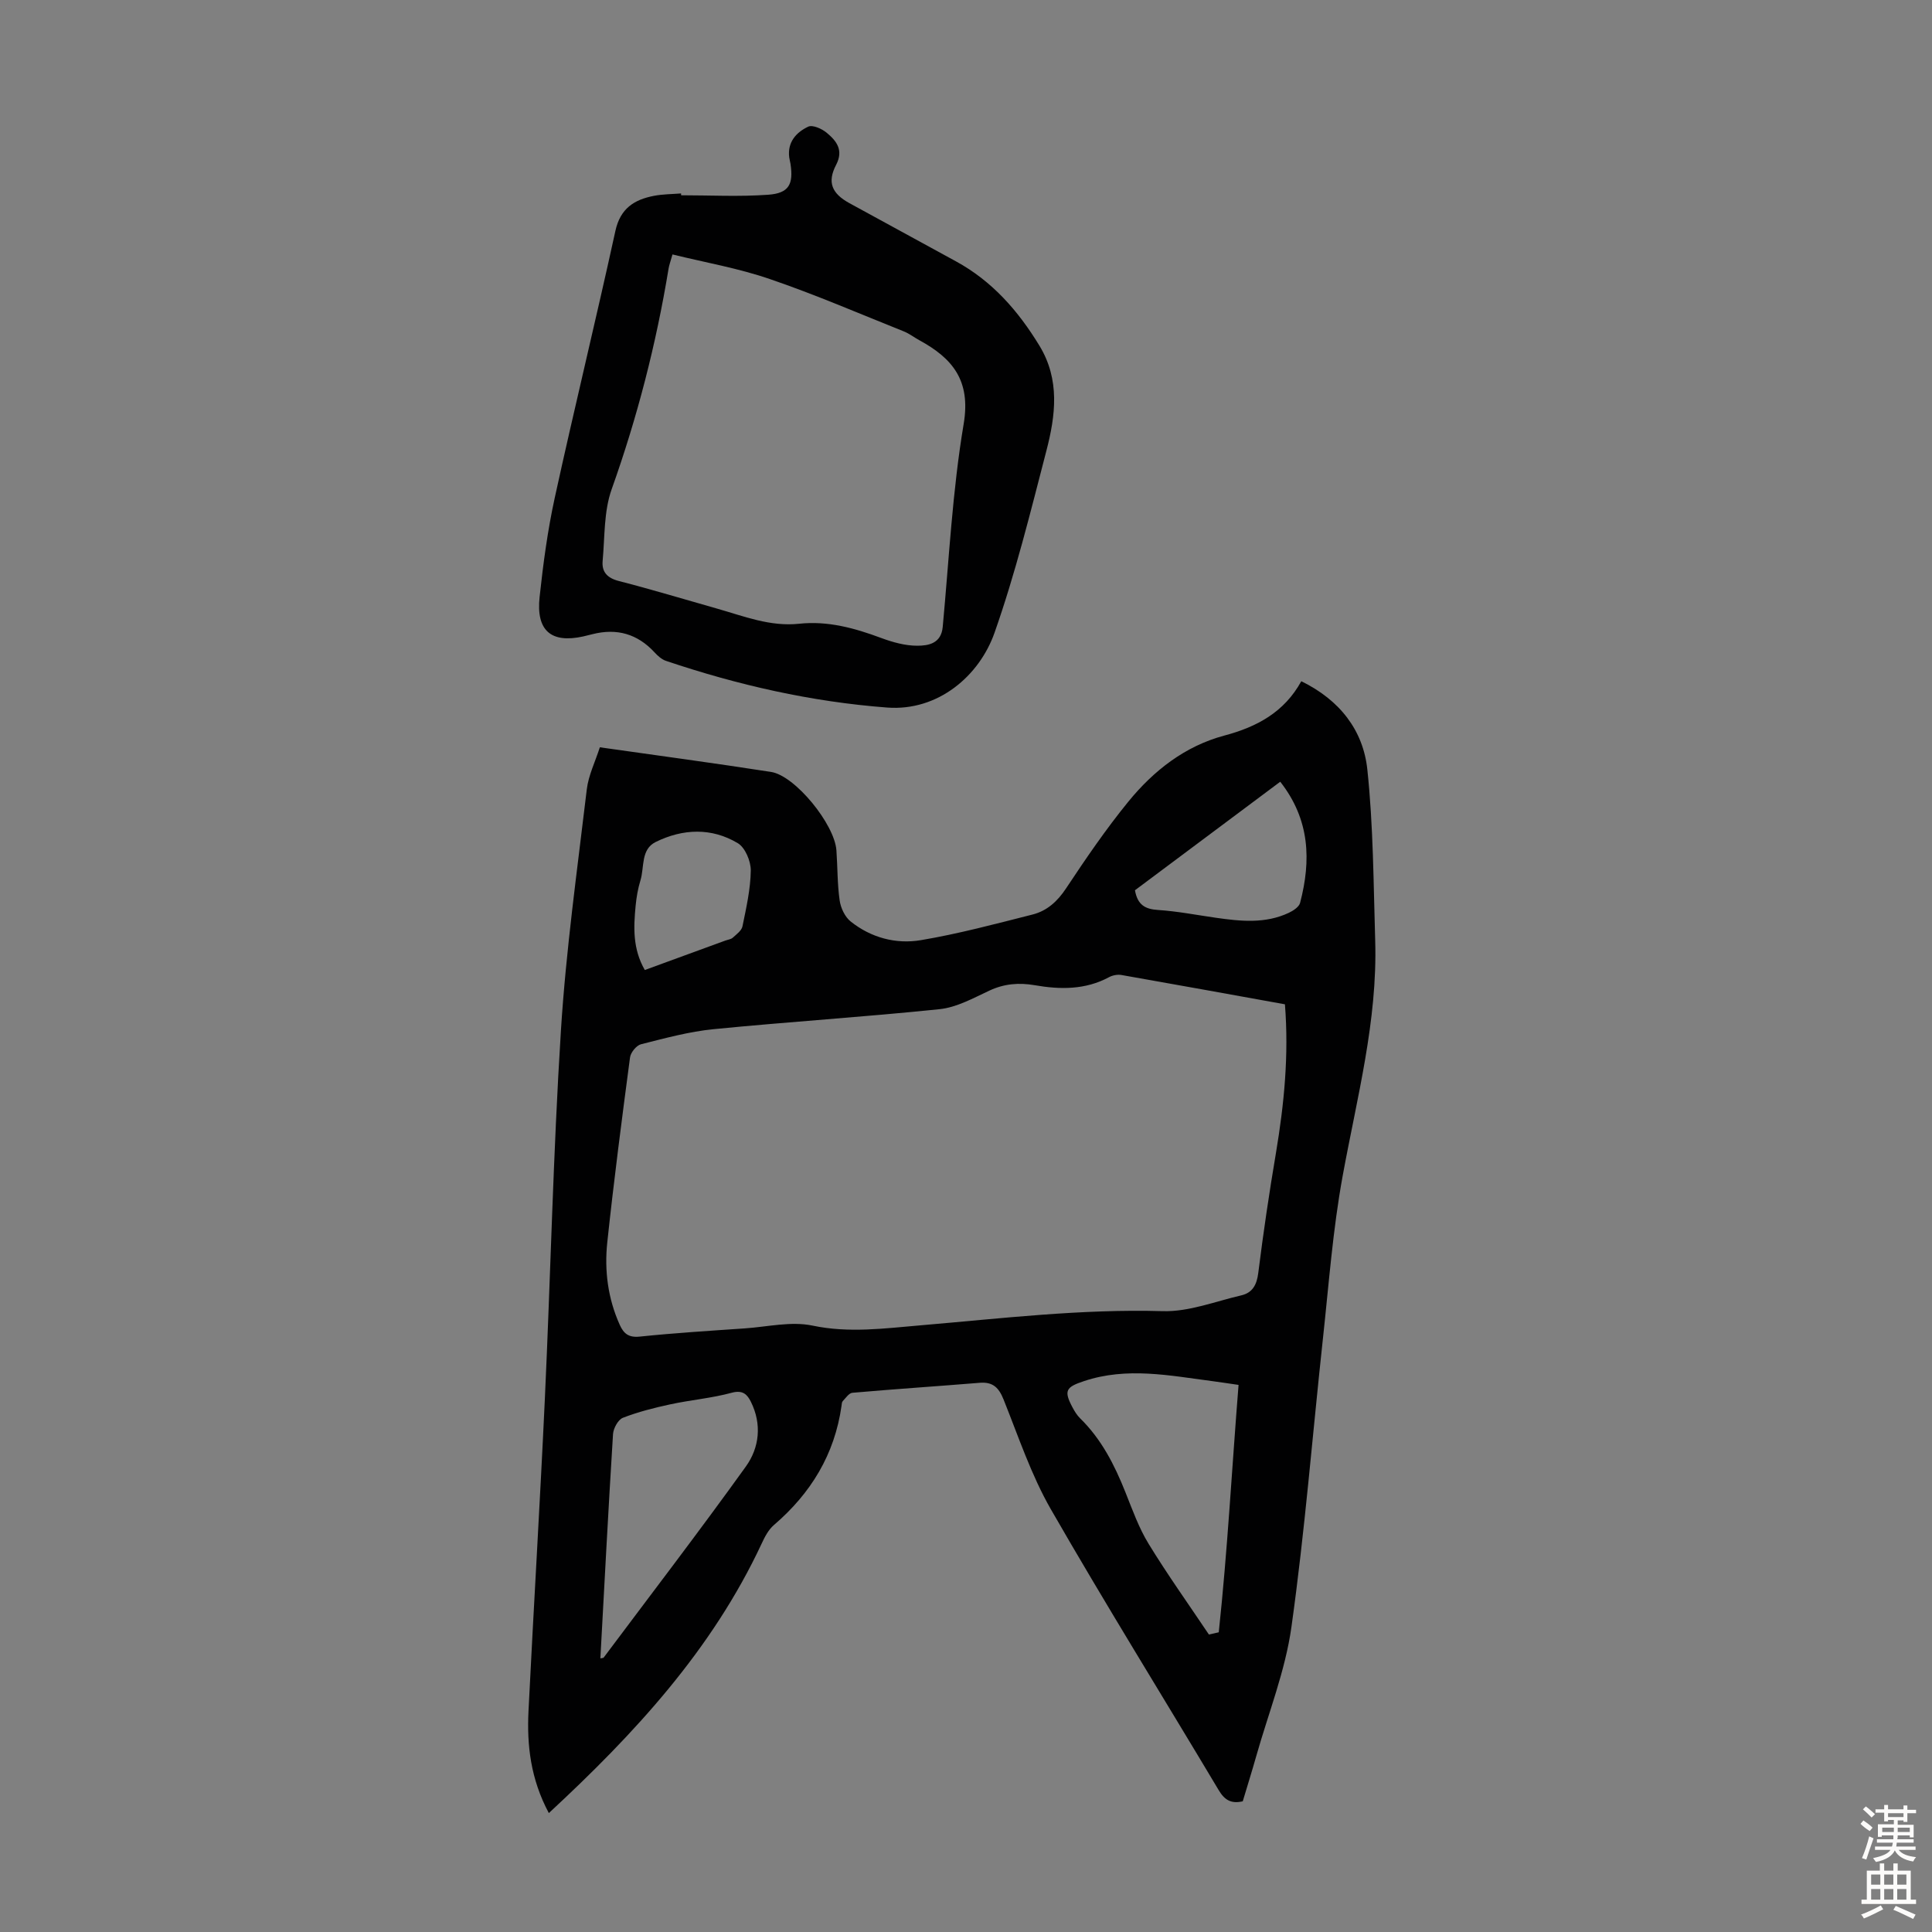
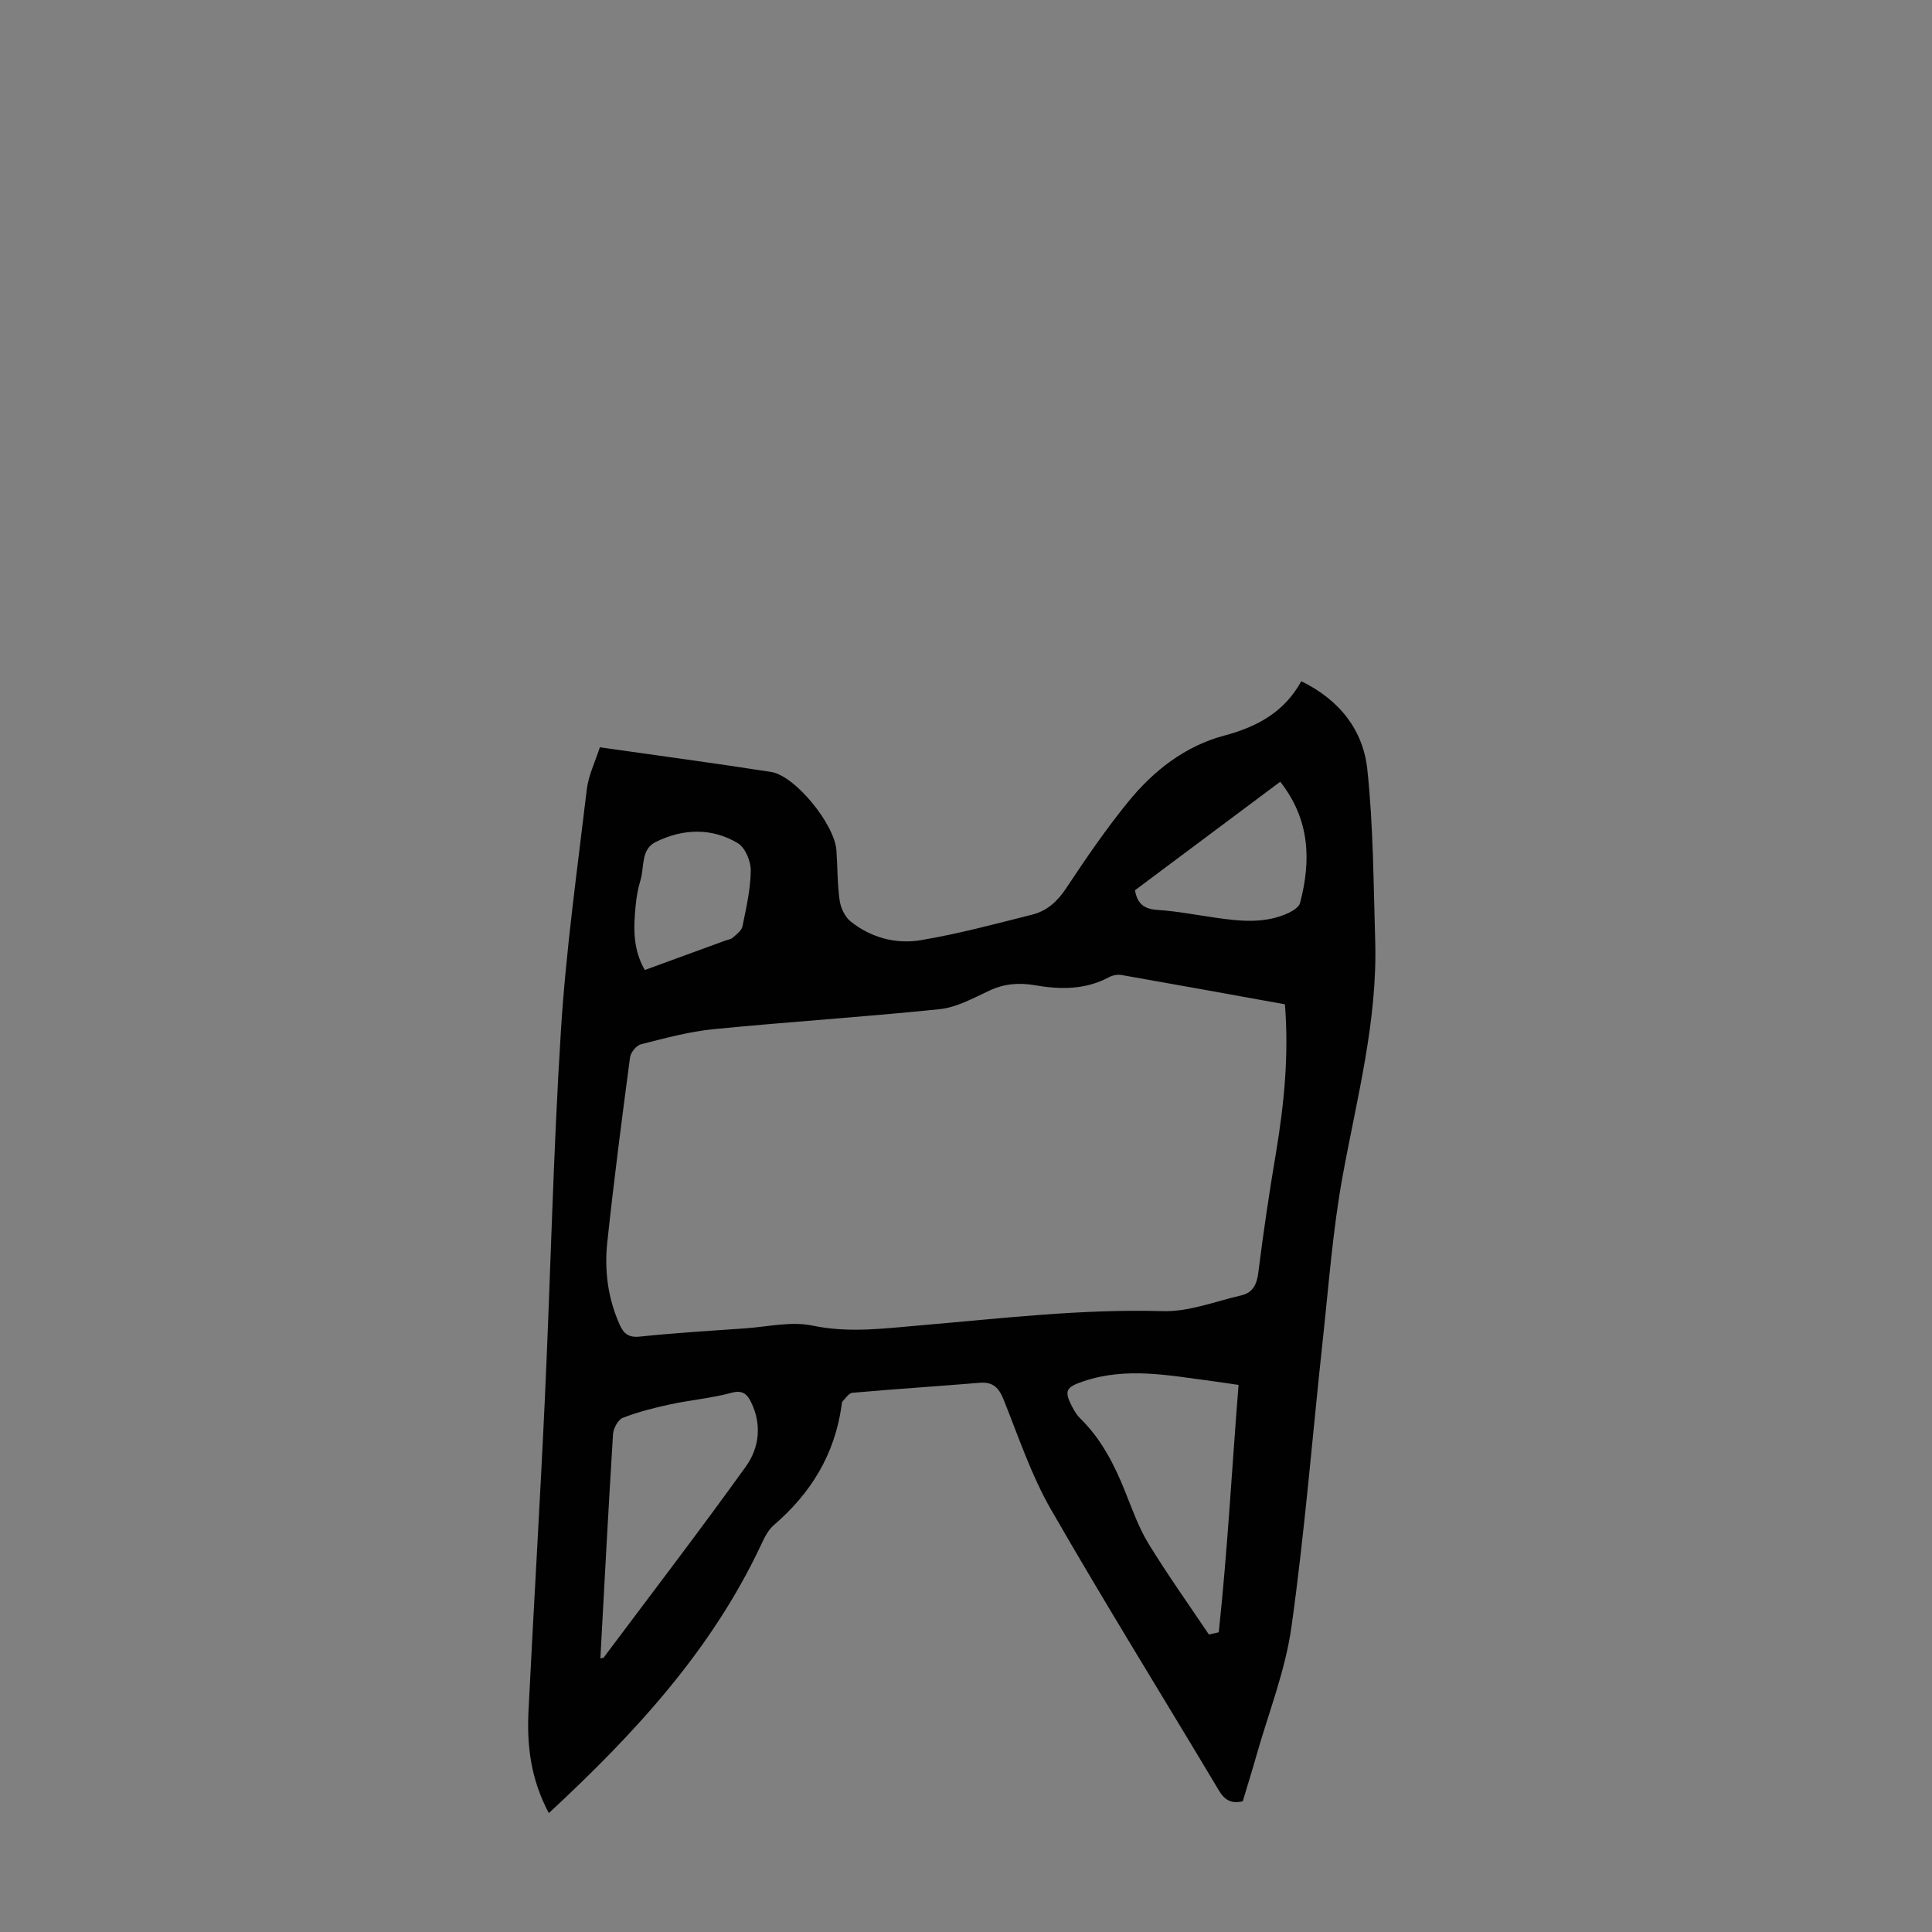
<svg xmlns="http://www.w3.org/2000/svg" enable-background="new 0 0 400 400" viewBox="0 0 400 400">
  <rect x="0" y="0" width="400" height="400" fill="#808080" stroke="none" />
  <path d="m113.63 375.38c-3.78-7.08-4.56-14.04-4.21-21.14 1.07-21.57 2.39-43.13 3.39-64.7 1.18-25.38 1.72-50.79 3.32-76.14 1.05-16.71 3.39-33.34 5.36-49.98.35-2.91 1.74-5.7 2.7-8.7 12.03 1.71 23.76 3.28 35.45 5.1 4.99.78 13.13 10.8 13.53 16.22.25 3.46.18 6.96.67 10.38.22 1.56 1.09 3.42 2.29 4.37 4.21 3.36 9.37 4.73 14.53 3.86 7.79-1.31 15.46-3.37 23.13-5.31 2.98-.76 5.14-2.71 6.92-5.4 4.08-6.15 8.25-12.27 12.91-17.98 5.23-6.41 11.73-11.5 19.87-13.67 6.76-1.8 12.4-4.84 15.93-11.25 7.98 3.9 12.81 10.17 13.67 18.26 1.25 11.75 1.27 23.63 1.63 35.46.5 16.61-3.79 32.56-6.74 48.72-2.03 11.09-2.86 22.4-4.08 33.63-2.16 19.91-3.74 39.89-6.52 59.72-1.27 9.1-4.78 17.88-7.3 26.8-.88 3.11-1.85 6.19-2.78 9.31-2.39.56-3.76-.26-4.97-2.29-11.58-19.4-23.51-38.59-34.76-58.17-4.09-7.12-6.72-15.09-9.8-22.75-.97-2.42-2.2-3.65-4.89-3.44-8.8.72-17.6 1.3-26.4 2.07-.72.06-1.38 1.09-2 1.73-.2.21-.2.63-.25.96-1.42 10.08-6.35 18.13-14 24.69-1.13.97-1.9 2.46-2.54 3.85-10.25 21.95-26.24 39.28-44.06 55.79zm152.4-167.45c-11.42-2.06-22.63-4.1-33.86-6.07-.81-.14-1.82.06-2.55.45-4.92 2.65-10.13 2.58-15.38 1.67-3.3-.57-6.34-.32-9.43 1.13-3.32 1.55-6.76 3.47-10.3 3.83-15.57 1.62-31.2 2.6-46.77 4.14-5.07.5-10.06 1.87-15.02 3.12-.96.24-2.15 1.71-2.28 2.73-1.69 12.75-3.35 25.51-4.71 38.3-.62 5.83.13 11.63 2.59 17.08.81 1.79 1.83 2.66 4.12 2.42 7.23-.75 14.49-1.2 21.75-1.7 4.68-.32 9.58-1.51 14.02-.58 7.58 1.59 14.89.58 22.33-.05 16.7-1.42 33.35-3.43 50.2-2.94 5.39.16 10.86-2.02 16.26-3.27 2.31-.54 3.2-2.17 3.51-4.63 1.04-8.32 2.27-16.63 3.67-24.9 1.68-10.07 2.69-20.15 1.85-30.73zm-15.74 130.48c.68-.15 1.36-.3 2.04-.46 1.82-17.01 2.73-34.1 4.1-51.22-2.19-.32-3.84-.57-5.49-.79-8.83-1.15-17.62-2.96-26.5 0-3.72 1.24-4.28 1.93-2.35 5.52.42.78.91 1.57 1.53 2.18 4.42 4.32 7.13 9.65 9.38 15.3 1.45 3.63 2.78 7.38 4.8 10.68 3.92 6.41 8.3 12.54 12.49 18.79zm-125.99 4.94c.47-.1.62-.08.67-.15 9.85-13.16 19.86-26.22 29.45-39.57 2.81-3.91 3.35-8.77 1.04-13.41-.74-1.49-1.66-2.49-3.95-1.87-4.15 1.13-8.5 1.49-12.72 2.4-3.33.72-6.67 1.56-9.83 2.79-.99.39-1.96 2.17-2.04 3.37-.96 15.41-1.77 30.83-2.62 46.44zm140.76-181.5c-10.27 7.67-20.27 15.15-30.08 22.47.54 3.06 2.14 3.91 4.77 4.08 4 .26 7.98 1.04 11.96 1.61 5.12.73 10.25 1.28 15.14-1.03.91-.43 2.1-1.21 2.32-2.05 2.3-8.78 2.05-17.23-4.11-25.08zm-131.56 38.98c5.75-2.1 11.21-4.1 16.66-6.09.52-.19 1.17-.26 1.55-.6.77-.7 1.83-1.46 2.01-2.35.78-3.82 1.67-7.69 1.72-11.56.02-1.93-1.16-4.75-2.69-5.66-5.43-3.25-11.36-3.01-16.97-.26-3.15 1.54-2.34 5.21-3.18 7.95-.52 1.7-.83 3.49-1 5.27-.43 4.45-.63 8.9 1.9 13.3z" fill="#010102" />
-   <path d="m141.02 40.43c6.01 0 12.04.32 18.02-.11 4.3-.31 5.27-2.16 4.62-6.42-.07-.44-.2-.87-.26-1.32-.4-3.17 1.46-5.19 3.94-6.36.9-.42 2.82.43 3.81 1.26 2.01 1.67 3.56 3.57 1.96 6.65-1.88 3.6-.9 5.93 2.75 7.93 7.36 4.03 14.72 8.03 22.08 12.06 7.49 4.09 12.86 10.23 17.25 17.43 4.31 7.06 3.35 14.49 1.45 21.79-3.28 12.64-6.41 25.38-10.74 37.68-3.13 8.88-11.66 16.27-22.23 15.47-15.71-1.19-30.91-4.65-45.8-9.67-.89-.3-1.71-1.05-2.37-1.77-3.53-3.82-7.8-5.02-12.8-3.76-.65.16-1.3.33-1.96.48-6.63 1.46-9.78-1.19-9.02-8.18.74-6.88 1.66-13.79 3.14-20.55 4.03-18.44 8.52-36.79 12.55-55.23 1.02-4.66 3.89-6.47 7.96-7.26 1.85-.36 3.76-.35 5.65-.5-.02.13-.01.26 0 .38zm-1.79 12.25c-.41 1.47-.69 2.19-.81 2.94-2.56 15.58-6.47 30.77-11.78 45.67-1.64 4.59-1.41 9.86-1.87 14.84-.21 2.28.95 3.54 3.34 4.16 6.81 1.75 13.56 3.79 20.33 5.71 5.57 1.58 11.01 3.78 17.01 3.14 5.94-.64 11.49.9 17 2.95 2.37.88 4.96 1.6 7.45 1.6 2.32 0 4.96-.45 5.28-3.89 1.31-14.03 2.01-28.18 4.34-42.04 1.51-9.01-2.32-13.58-9.2-17.33-1.08-.59-2.07-1.37-3.2-1.82-9.21-3.68-18.34-7.63-27.72-10.83-6.49-2.24-13.33-3.42-20.17-5.1z" fill="#010102" />
  <g fill="#fcfbfa">
-     <path d="m385.2 377.6.6-.7c.6.4 1.3.9 1.9 1.5l-.6.7c-.8-.5-1.4-1-1.9-1.5zm.3 7.1c.6-1.4 1.1-2.9 1.5-4.5.3.1.6.3.9.4-.5 1.4-1 2.9-1.5 4.4zm.2-10.1.6-.6c.7.5 1.3 1.1 1.9 1.6l-.7.7c-.6-.6-1.2-1.2-1.8-1.7zm8.4-.8h.8v.9h1.8v.7h-1.8v1.8h-.8v-.3h-1.2v.9h3.3v2.6h-.8v-.4h-2.5c0 .3 0 .6-.1.8h3.4v.7h-3.5c0 .3-.1.6-.1.8h4v.7h-3.5c.7.9 1.9 1.3 3.6 1.5-.2.2-.4.5-.6.9-1.9-.3-3.2-1.1-3.8-2.3-.5 1.1-1.8 2-3.9 2.4-.2-.3-.4-.5-.6-.8 1.9-.4 3.1-.9 3.6-1.7h-3.2v-.7h3.5c.1-.2.1-.5.2-.8h-3.3v-.7h3.4c0-.2 0-.5 0-.8h-2.4v.3h-.8v-2.6h3.3v-.9h-1.2v.3h-.8v-1.8h-1.8v-.7h1.8v-.9h.8v.9h3.2zm-4.4 5.5h2.4c0-.3 0-.6 0-.9h-2.4zm1.2-3.1h3.2v-.8h-3.2zm4.4 2.2h-2.4v.9h2.5v-.9z" />
-     <path d="m389.2 385.8h.9v1.5h1.9v-1.5h.9v1.5h2.7v6h1.1v.9h-11.3v-.9h1.1v-6h2.7zm.2 8.7.5.8c-1.2.6-2.5 1.3-4 1.9-.2-.3-.3-.6-.6-.8 1.6-.6 3-1.3 4.1-1.9zm-2-4.3h1.9v-2.1h-1.9zm0 3.1h1.9v-2.2h-1.9zm2.7-3.1h1.9v-2.1h-1.9zm0 3.1h1.9v-2.2h-1.9zm2.4 1.3c1.4.6 2.7 1.2 4.1 1.8l-.5.9c-1.5-.7-2.8-1.4-4.1-1.9zm2.2-6.5h-1.9v2.1h1.9zm-1.9 5.2h1.9v-2.2h-1.9z" />
-   </g>
+     </g>
</svg>